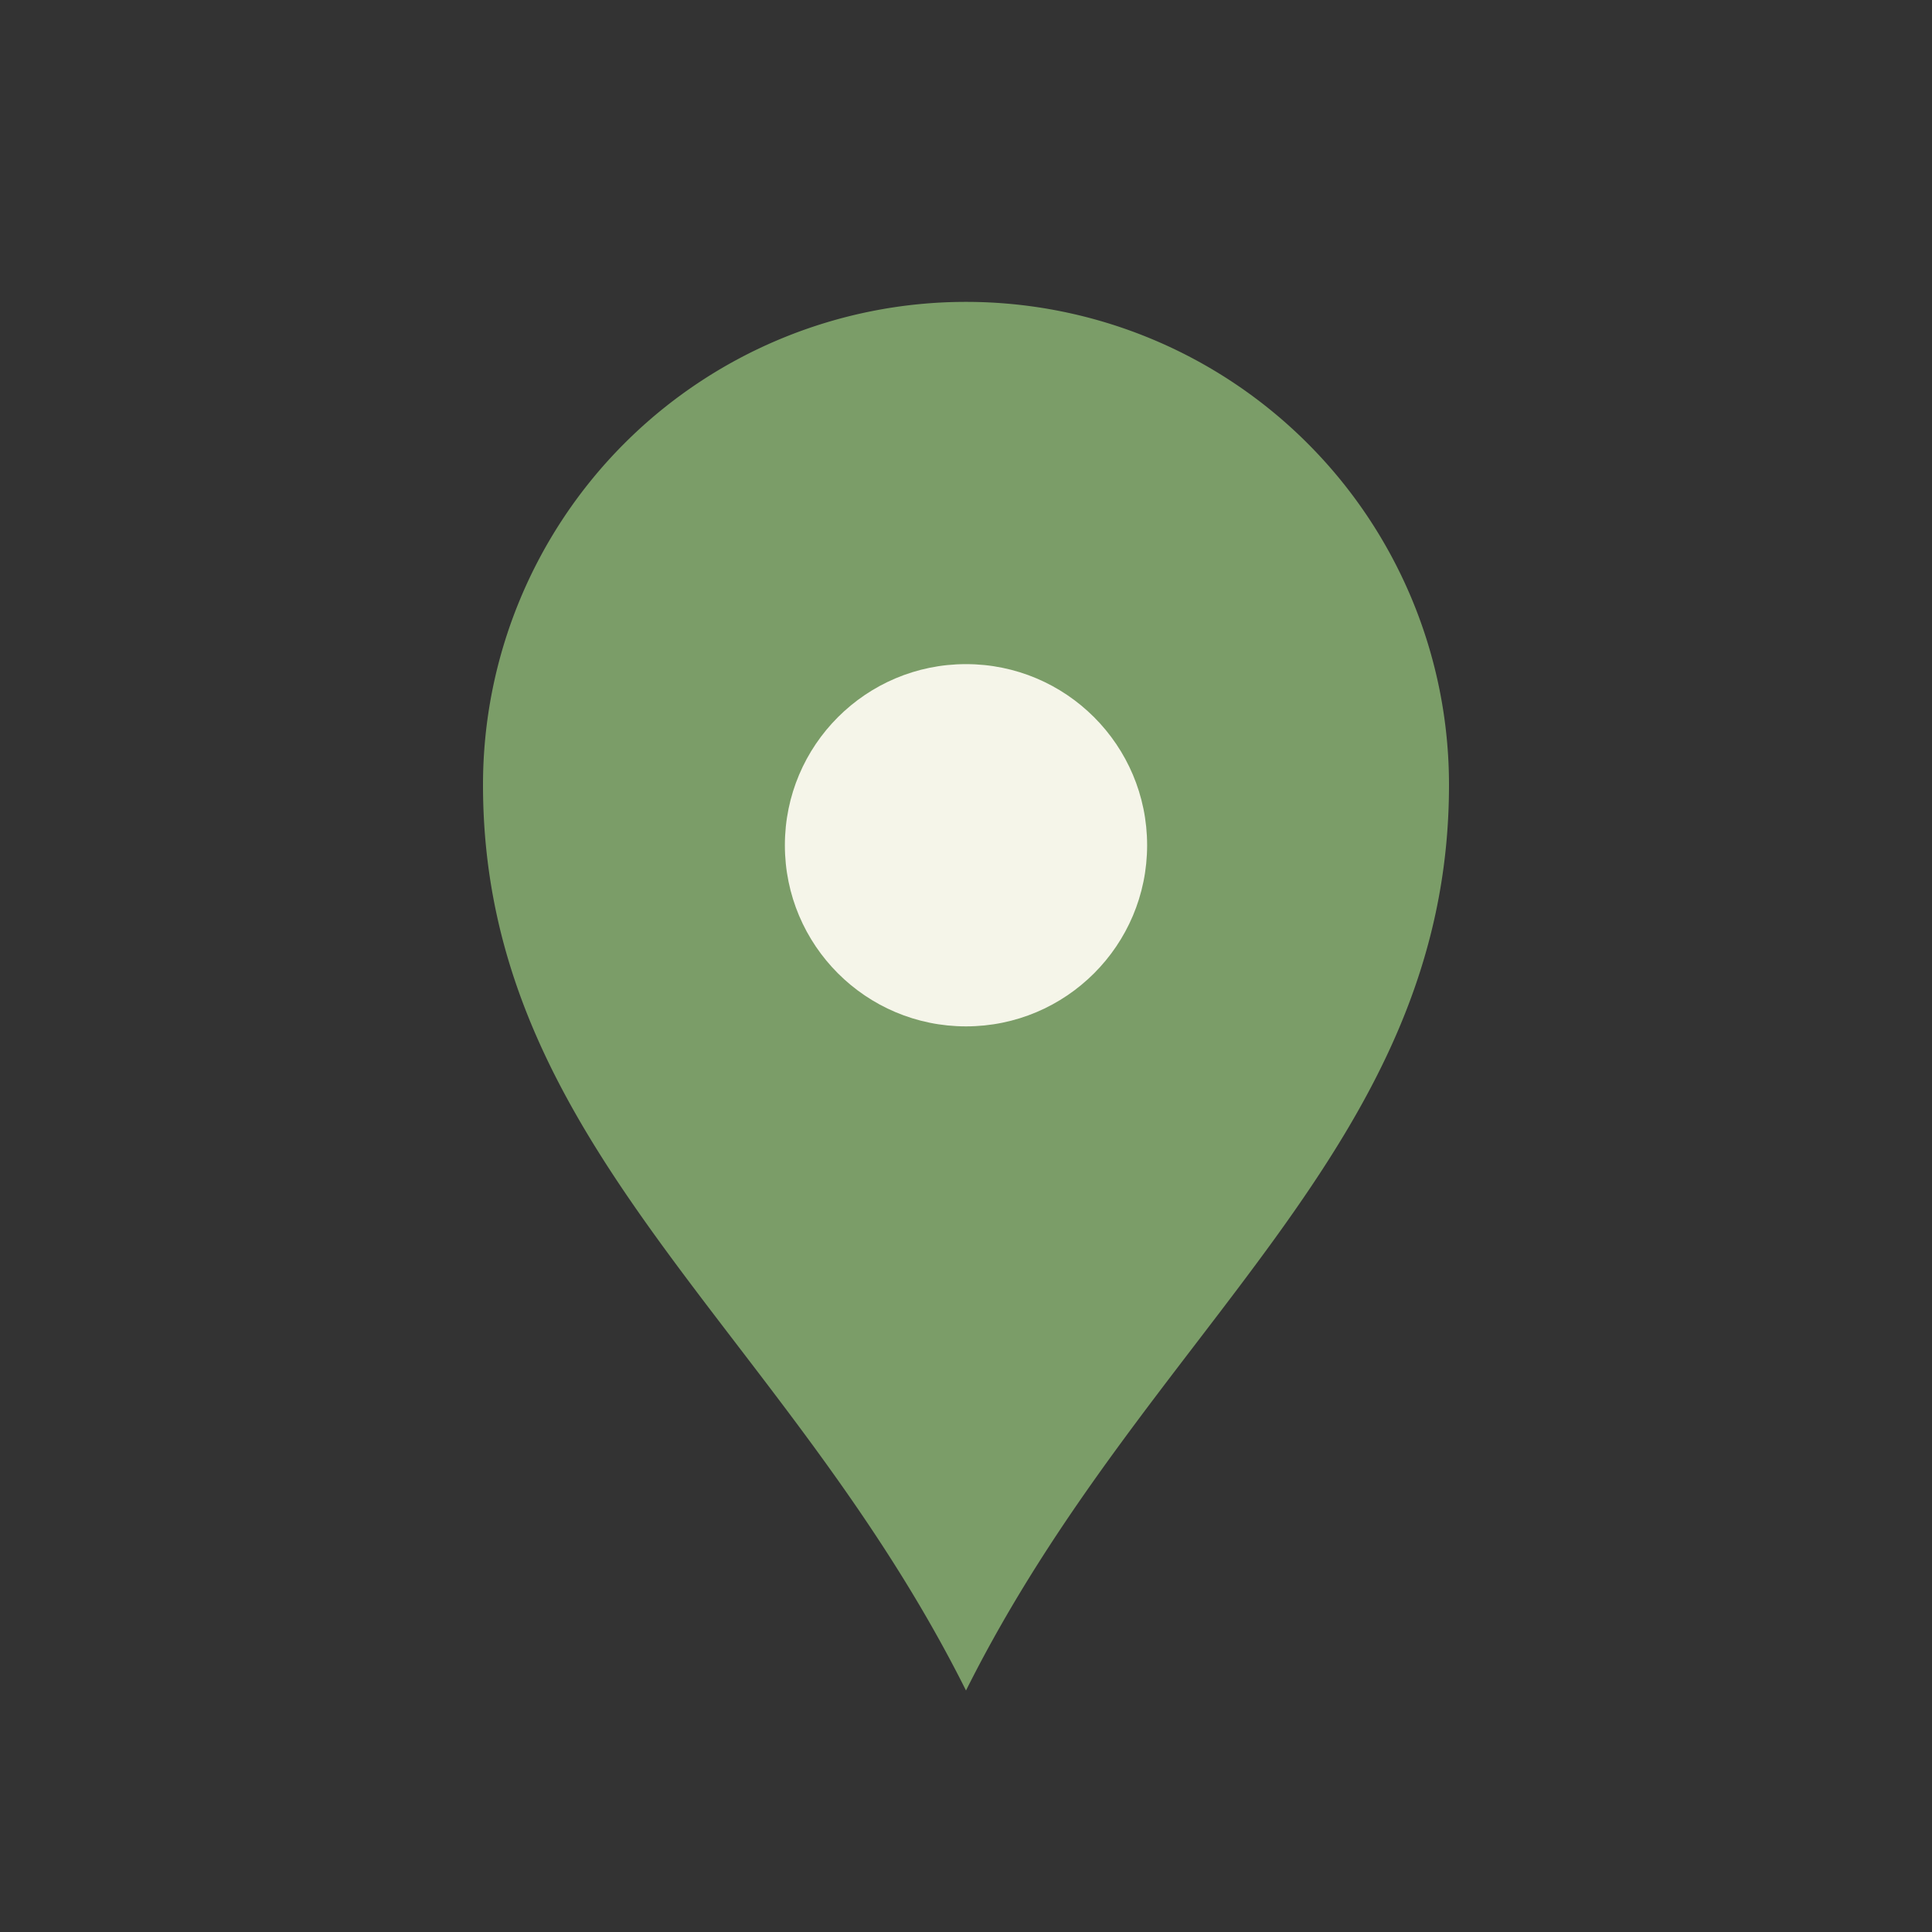
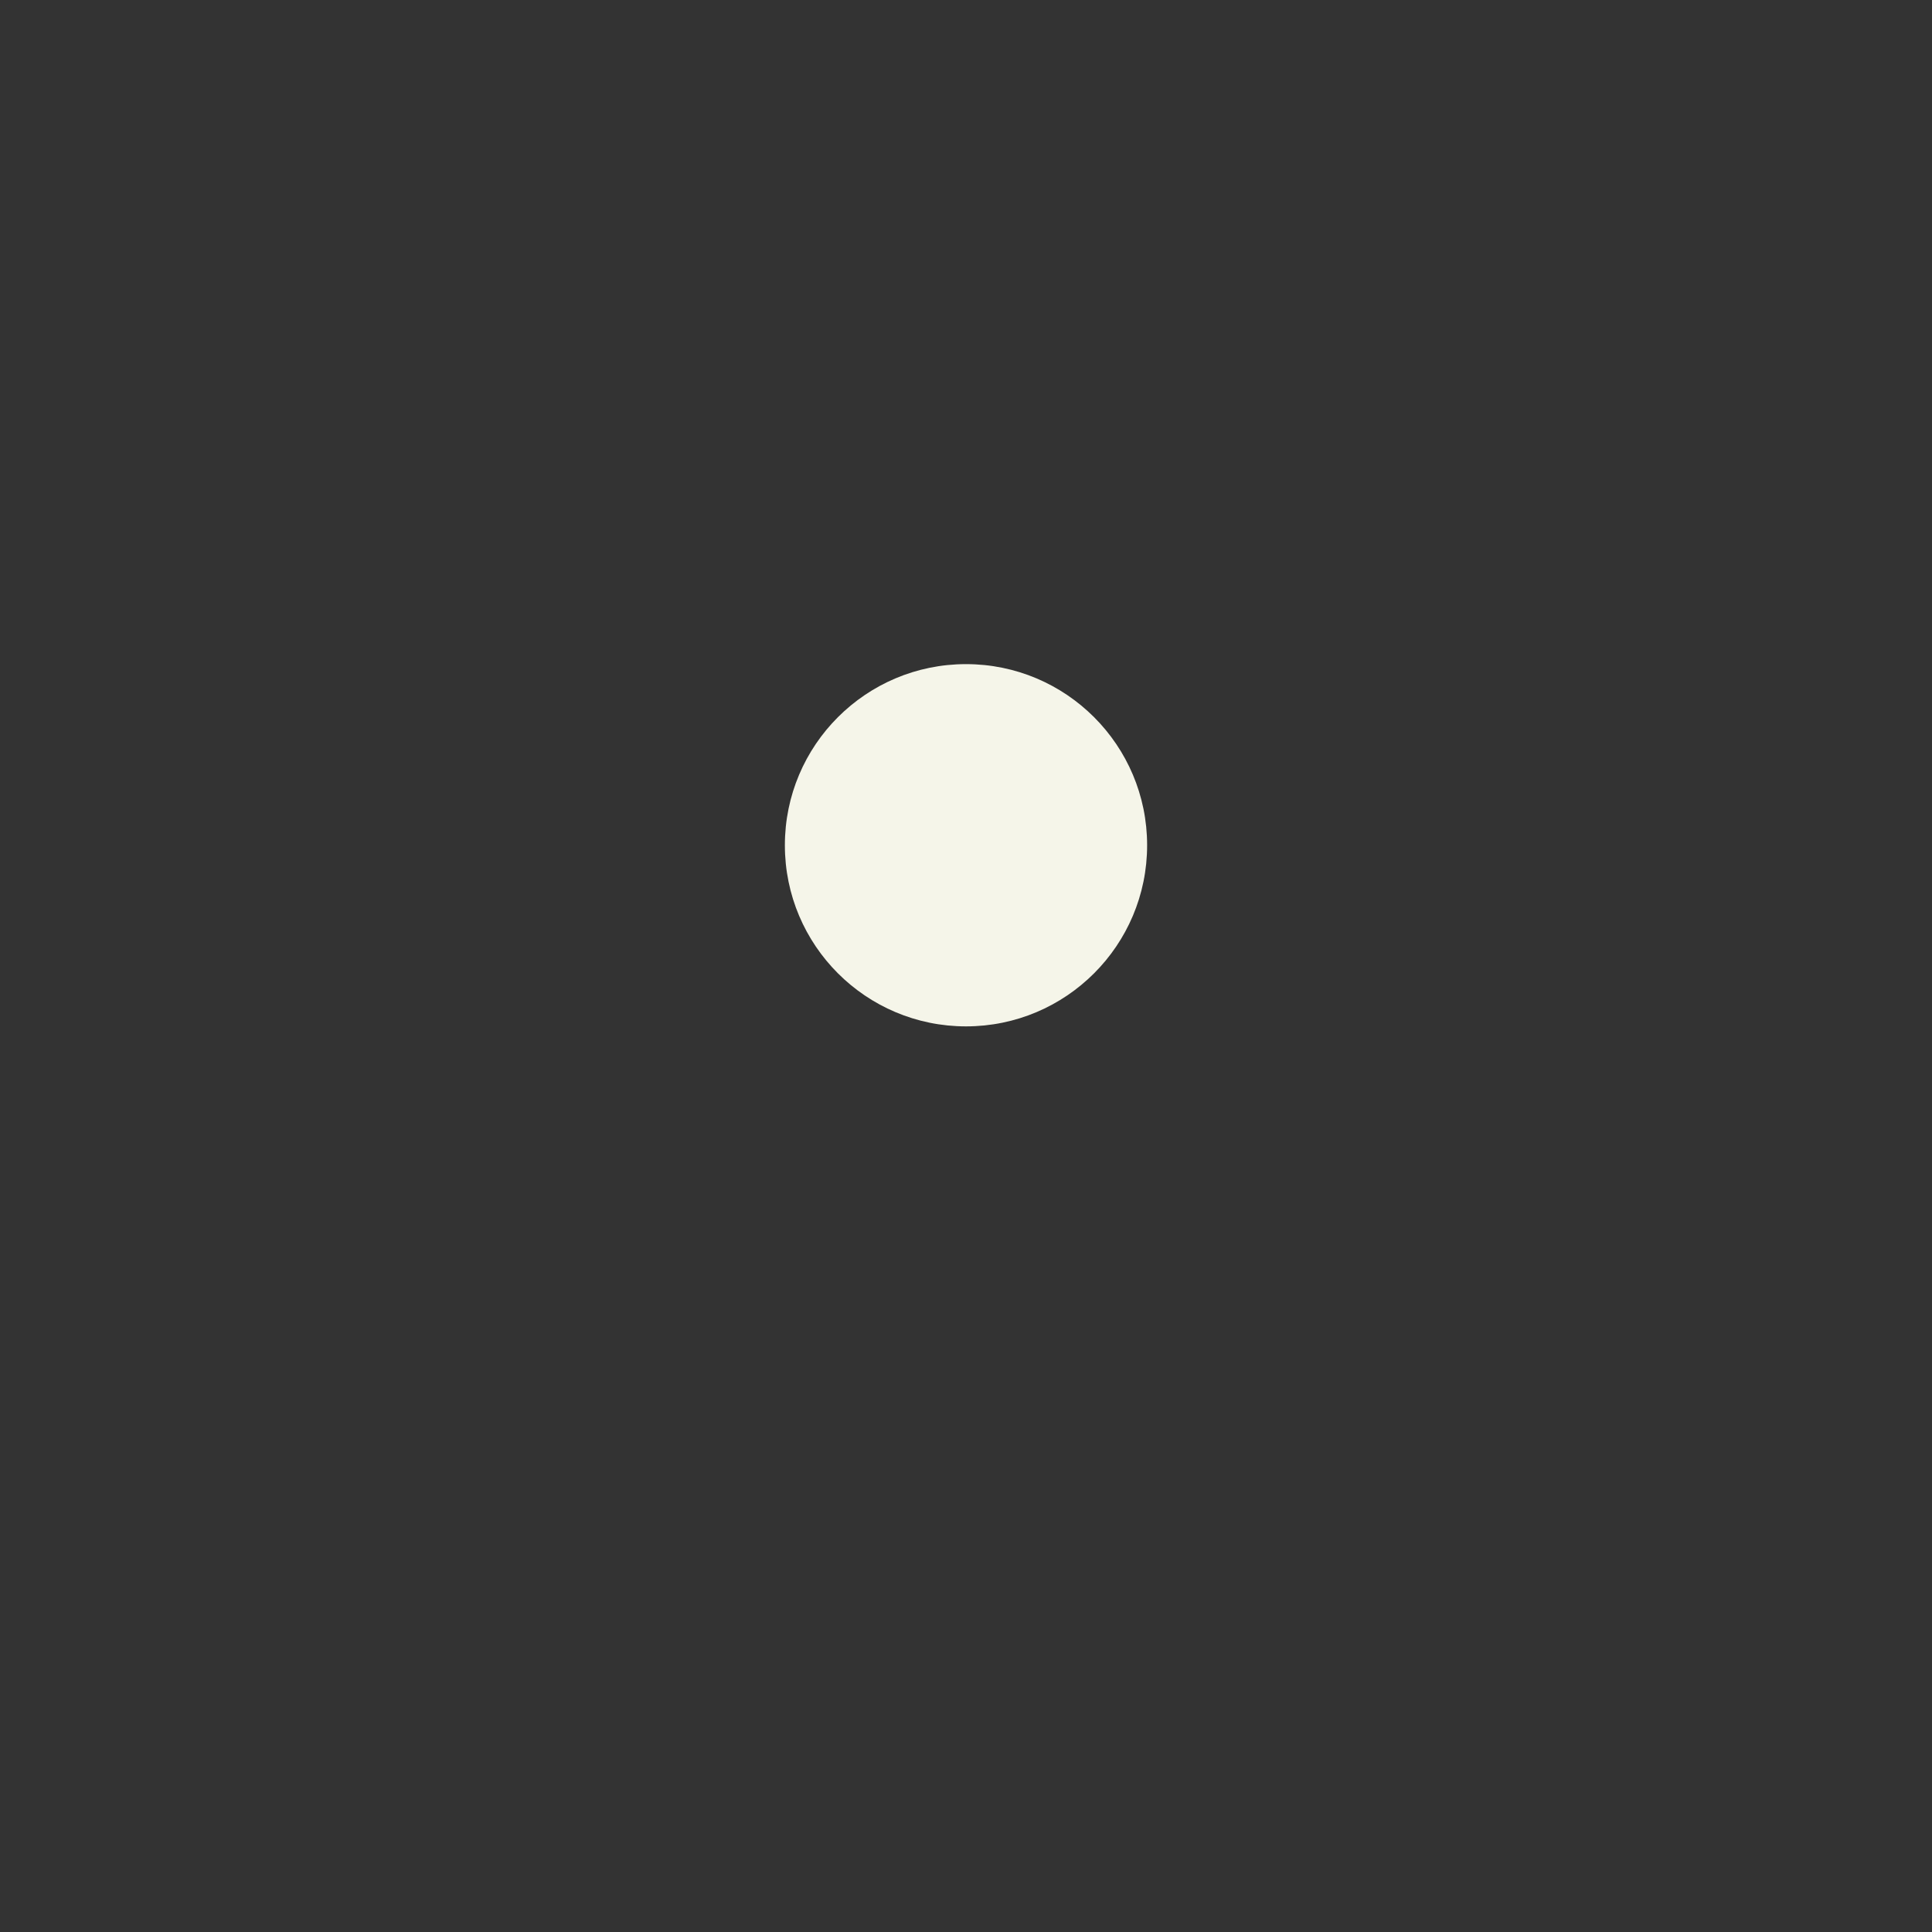
<svg xmlns="http://www.w3.org/2000/svg" width="32" height="32" viewBox="0 0 32 32">
  <rect x="0" y="0" width="32" height="32" fill="#333333" stroke="none" />
-   <path d="M16 28 C13 22 8 19 8 13 a8 8 0 0 1 16 0 c0 6-5 9-8 15z" fill="#7B9D68" />
  <circle cx="16" cy="14" r="3" fill="#F5F5E9" />
</svg>